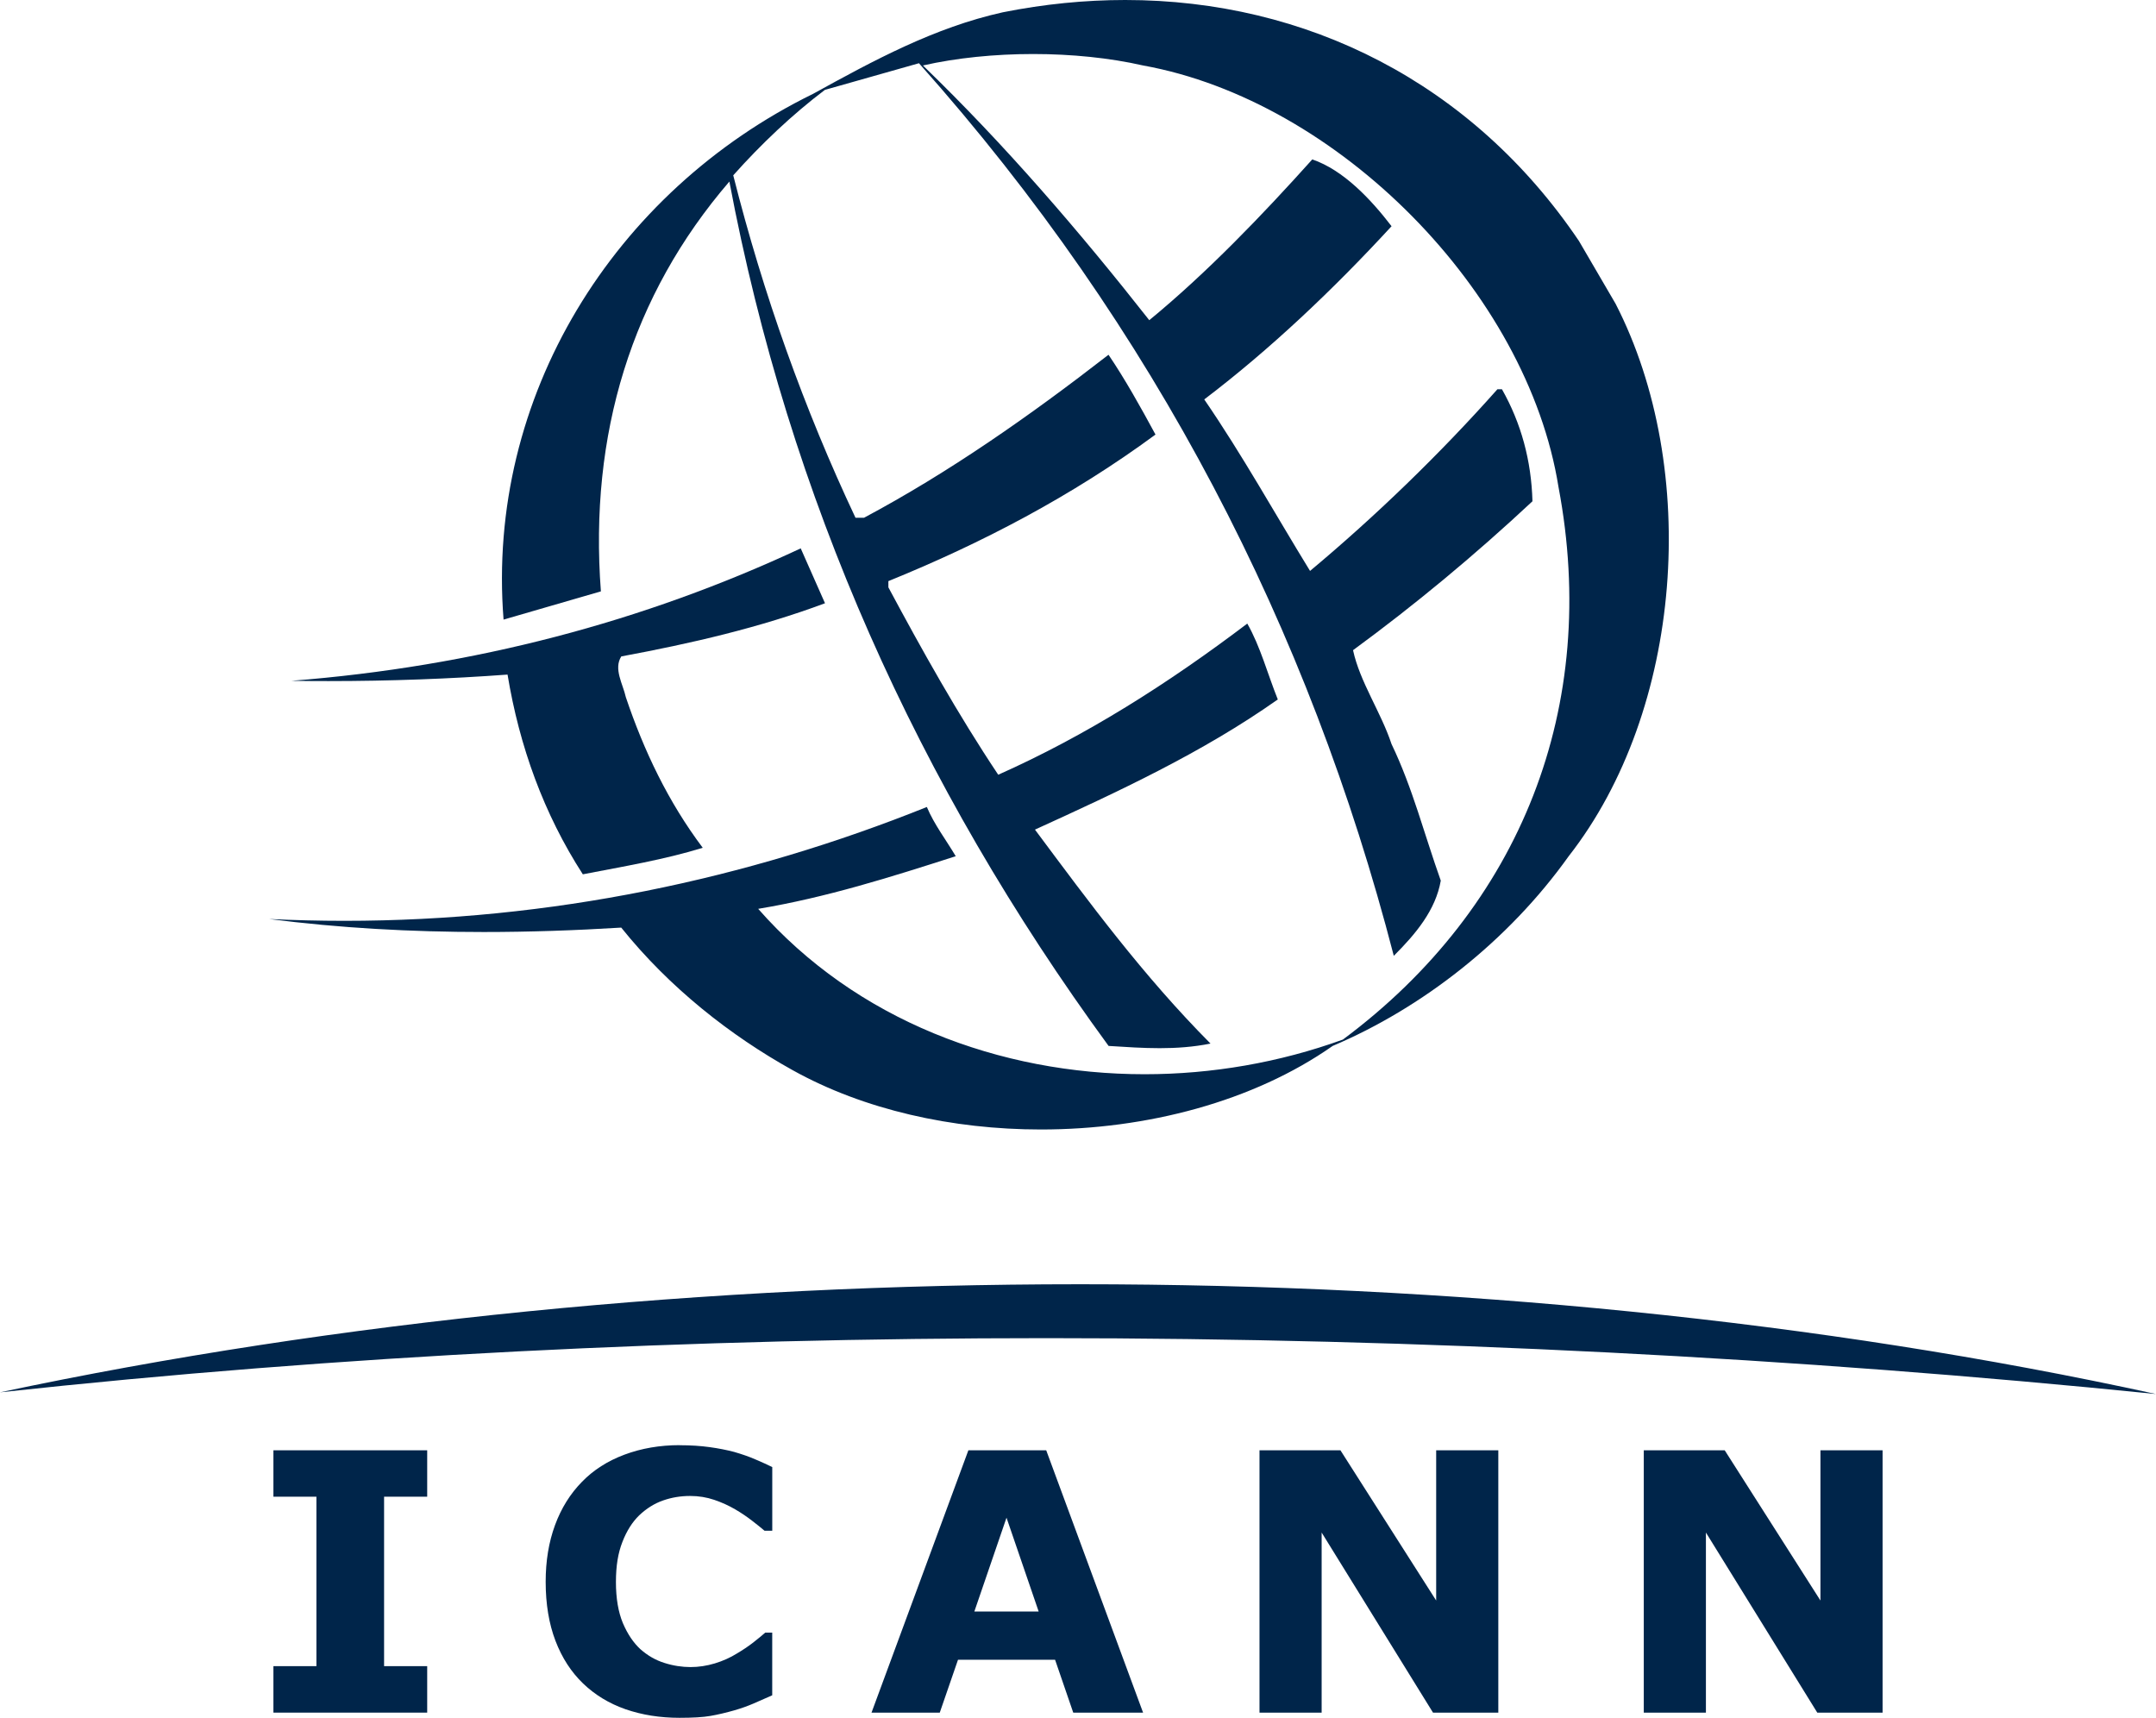
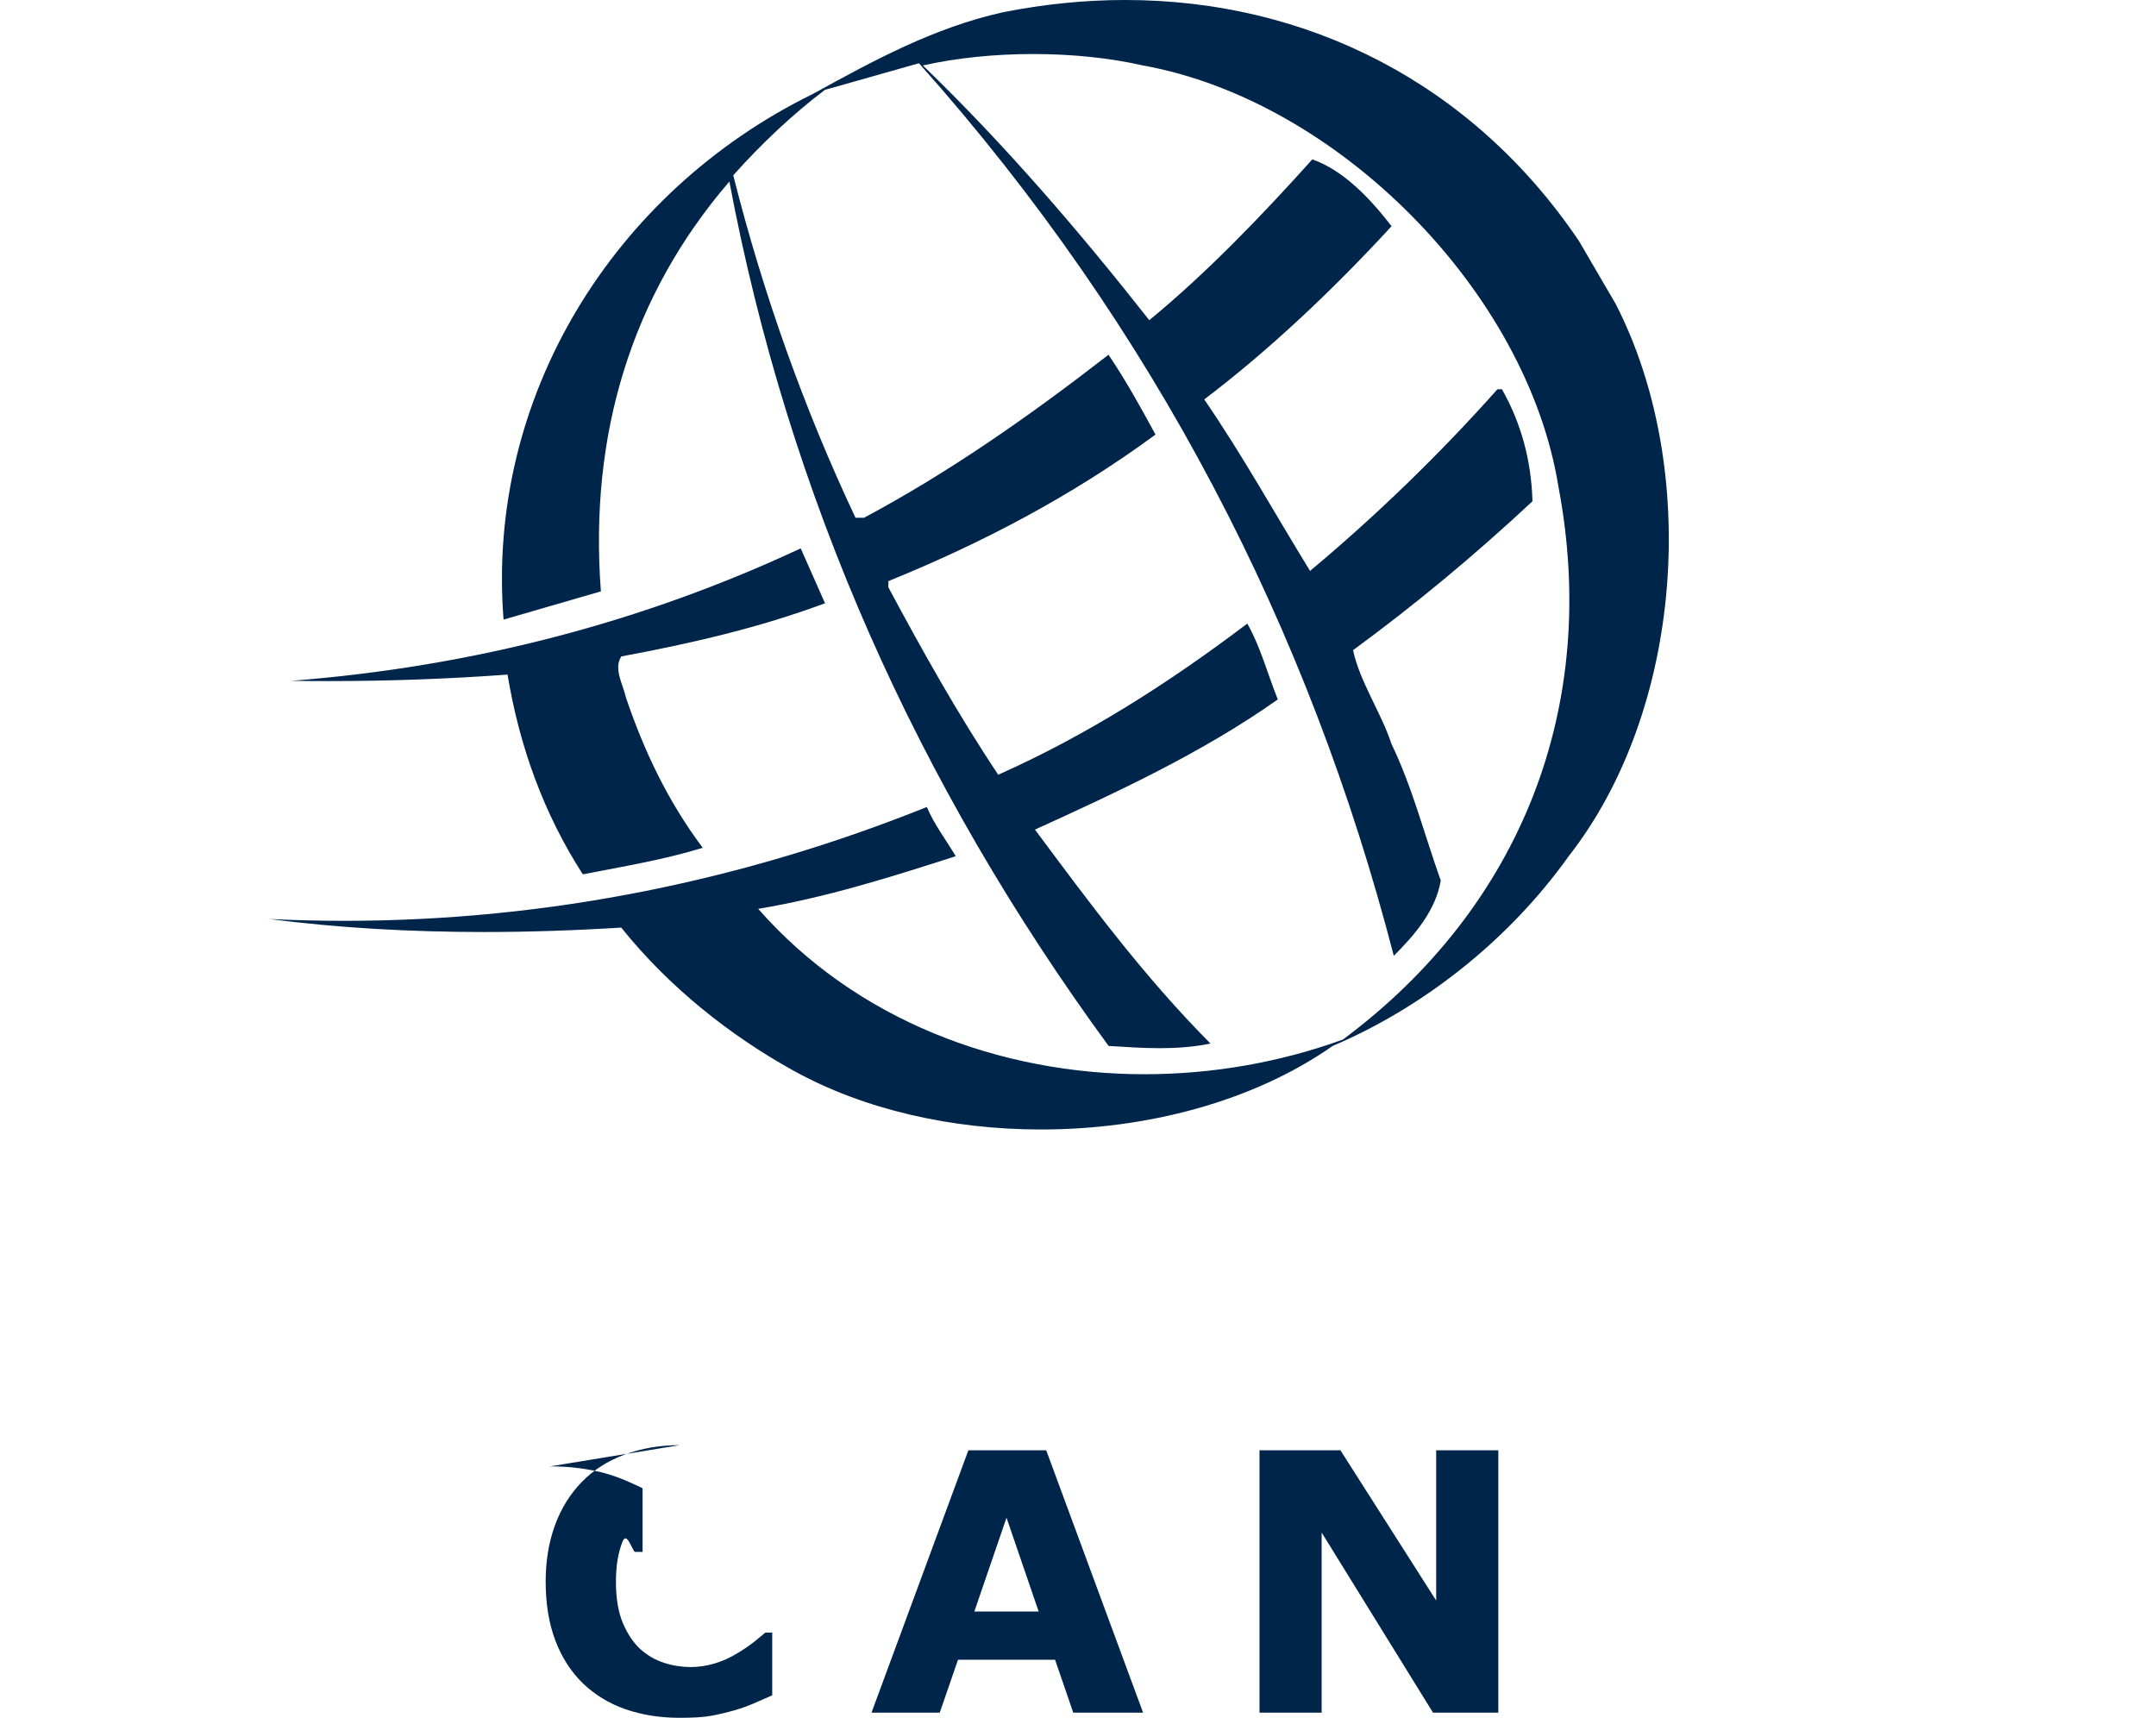
<svg xmlns="http://www.w3.org/2000/svg" id="Layer_1" data-name="Layer 1" viewBox="0 0 557.58 444.21">
  <defs>
    <style>
      .cls-1 {
        fill: #00254a;
      }
    </style>
  </defs>
  <g id="g3002">
    <g id="g3016">
      <g id="g3018">
        <path id="path3026" class="cls-1" d="M291.01,0c-10.4,0-21,1.05-31.67,3.18-17.72,3.94-33.37,12.44-49.05,21.08-51.68,25.32-84.61,78.45-80.06,135.97l25.17-7.3c-3.07-40.55,7.91-76.58,33.23-105.98,15.38,81.67,48.61,155.89,98.07,223.53,4.52.29,8.89.58,13.22.58s8.72-.3,13.14-1.19c-17.43-17.55-31.33-36.44-45.4-55.33,21.52-9.81,43.33-19.91,62.8-33.66-2.63-6.57-4.53-13.75-7.89-19.62-20.5,15.53-41.72,28.99-64.41,39.09-10.54-15.8-19.62-32.06-28.41-48.46v-1.61c24.15-9.81,47.42-21.96,69.08-37.9-3.8-7.03-7.89-14.36-12.15-20.64-20.35,15.8-41.28,30.45-63.24,42.16h-2.19c-13.32-28.26-23.86-57.84-31.62-88.56,7.18-8.06,15.38-15.82,23.71-22.1l24.32-6.89c61.17,68.64,100.99,146.54,122.8,230.83,5.72-5.7,10.83-11.85,12.15-19.45-4.24-11.88-7.3-24.03-12.73-35.3-2.77-8.35-8.2-16.09-9.96-24.29,15.97-11.71,31.33-24.44,46.4-38.51-.29-10.54-2.92-20.18-7.89-28.97h-1.17c-14.8,16.67-31.62,32.93-48.46,46.98-9.08-14.78-17.43-29.87-27.36-44.35,16.97-12.88,33.37-28.41,48.44-44.79-5.4-7.03-12.44-14.51-20.5-17.28-12.88,14.36-27.36,29.43-42.16,41.58-17.84-22.69-37.17-45.23-58.54-65.87,8.7-1.97,18.62-2.96,28.51-2.96s19.78.99,28.42,2.96c50.36,9.08,99.39,58.54,107.45,109.05,10.69,56.5-9.52,108.47-55.77,142.86-16.39,5.94-33.86,8.96-51.27,8.96-37.49,0-74.66-13.98-99.94-42.77,17.55-2.92,34.25-8.2,51.09-13.61-2.51-4.24-5.57-8.2-7.47-12.73-46.52,18.69-97.22,29.44-150.68,29.44-6.43,0-12.91-.16-19.42-.47,18.21,2.34,36.79,3.36,55.5,3.36,11.83,0,23.71-.41,35.56-1.14,12.44,15.51,28.24,27.94,44.35,36.88,18.38,10.23,41.21,15.33,64.2,15.33,27.35,0,54.92-7.22,75.44-21.61,23.12-9.81,45.37-27.09,61.03-49.05,29.58-37.78,34.1-100.12,12.15-142.86l-9.49-16.26C380.68,21.36,337.83,0,291.01,0" />
      </g>
    </g>
    <path id="path3028" class="cls-1" d="M207.08,141.81c-40.7,19.01-84.61,30.57-131.74,34.25,3.21.05,6.43.07,9.65.07,15.81,0,31.54-.59,46.27-1.68,3.07,18.57,9.37,36,19.47,51.65,10.54-2.04,21.08-3.8,31.01-6.86-8.91-11.85-15.21-25.05-19.89-38.95-.73-3.36-3.24-7.33-1.17-10.54,18.13-3.36,35.86-7.47,52.68-13.75l-6.28-14.19" />
  </g>
  <g>
-     <path id="path3008" class="cls-1" d="M110.48,375.05h-39.77v12h11.12v43.82h-11.12v12.02h39.77v-12.02h-11.15v-43.82h11.15v-12" />
-     <path id="path3010" class="cls-1" d="M175.78,373.72c-5.16,0-9.93.83-14.29,2.46-4.36,1.63-8.01,3.97-10.95,6.99-3.07,3.12-5.4,6.86-7.01,11.25-1.61,4.38-2.41,9.25-2.41,14.63,0,5.77.85,10.86,2.53,15.26,1.68,4.41,4.07,8.08,7.13,11.03,3.07,2.95,6.72,5.18,10.98,6.67,4.28,1.48,8.93,2.22,13.97,2.22,3.38,0,6.06-.15,8.01-.49,1.95-.34,4.02-.83,6.23-1.46,1.7-.49,3.33-1.07,4.87-1.73,1.56-.68,3.19-1.39,4.87-2.14v-16.21h-1.8c-.83.73-1.87,1.58-3.14,2.58-1.29,1-2.68,1.92-4.16,2.8-1.75,1.1-3.68,1.95-5.74,2.58-2.09.63-4.19.95-6.3.95s-4.48-.34-6.74-1.07c-2.29-.71-4.33-1.9-6.21-3.55-1.8-1.66-3.31-3.89-4.53-6.74-1.19-2.85-1.8-6.4-1.8-10.64s.56-7.52,1.68-10.37c1.1-2.85,2.56-5.14,4.33-6.86,1.9-1.8,3.94-3.07,6.16-3.85,2.22-.78,4.55-1.17,7.01-1.17,2.22,0,4.28.34,6.23,1,1.95.66,3.75,1.48,5.43,2.46,1.63.95,3.09,1.95,4.38,2.95s2.36,1.85,3.21,2.58h2v-16.46c-1.24-.61-2.68-1.27-4.33-1.97-1.66-.73-3.51-1.36-5.53-1.95-1.95-.51-4.07-.93-6.35-1.24-2.31-.32-4.87-.49-7.72-.49" />
+     <path id="path3010" class="cls-1" d="M175.78,373.72c-5.16,0-9.93.83-14.29,2.46-4.36,1.63-8.01,3.97-10.95,6.99-3.07,3.12-5.4,6.86-7.01,11.25-1.61,4.38-2.41,9.25-2.41,14.63,0,5.77.85,10.86,2.53,15.26,1.68,4.41,4.07,8.08,7.13,11.03,3.07,2.95,6.72,5.18,10.98,6.67,4.28,1.48,8.93,2.22,13.97,2.22,3.38,0,6.06-.15,8.01-.49,1.95-.34,4.02-.83,6.23-1.46,1.7-.49,3.33-1.07,4.87-1.73,1.56-.68,3.19-1.39,4.87-2.14v-16.21h-1.8c-.83.73-1.87,1.58-3.14,2.58-1.29,1-2.68,1.92-4.16,2.8-1.75,1.1-3.68,1.95-5.74,2.58-2.09.63-4.19.95-6.3.95s-4.48-.34-6.74-1.07c-2.29-.71-4.33-1.9-6.21-3.55-1.8-1.66-3.31-3.89-4.53-6.74-1.19-2.85-1.8-6.4-1.8-10.64s.56-7.52,1.68-10.37s2.36,1.85,3.21,2.58h2v-16.46c-1.24-.61-2.68-1.27-4.33-1.97-1.66-.73-3.51-1.36-5.53-1.95-1.95-.51-4.07-.93-6.35-1.24-2.31-.32-4.87-.49-7.72-.49" />
    <path id="path3012" class="cls-1" d="M270.57,375.05h-20.13l-25.05,67.84h17.65l4.72-13.68h25.1l4.7,13.68h18.06l-25.05-67.84M251.98,416.75l8.32-24.27,8.32,24.27h-16.65" />
    <path id="path3014" class="cls-1" d="M387.49,375.05h-16.07v38.85l-24.76-38.85h-20.93v67.84h16.07v-46.57l28.8,46.57h16.89v-67.84" />
-     <path id="path3024" class="cls-1" d="M486.87,375.05h-16.07v38.85l-24.76-38.85h-20.93v67.84h16.07v-46.57l28.8,46.57h16.89v-67.84" />
  </g>
-   <path id="path3030" class="cls-1" d="M279.24,332.11c-95.91,0-191.91,9.41-279.24,27.95,87.58-9.53,179.08-14.01,270.68-14.01,97.04,0,194.19,5.04,286.89,14.45-86.95-19.02-182.59-28.39-278.33-28.39" />
</svg>